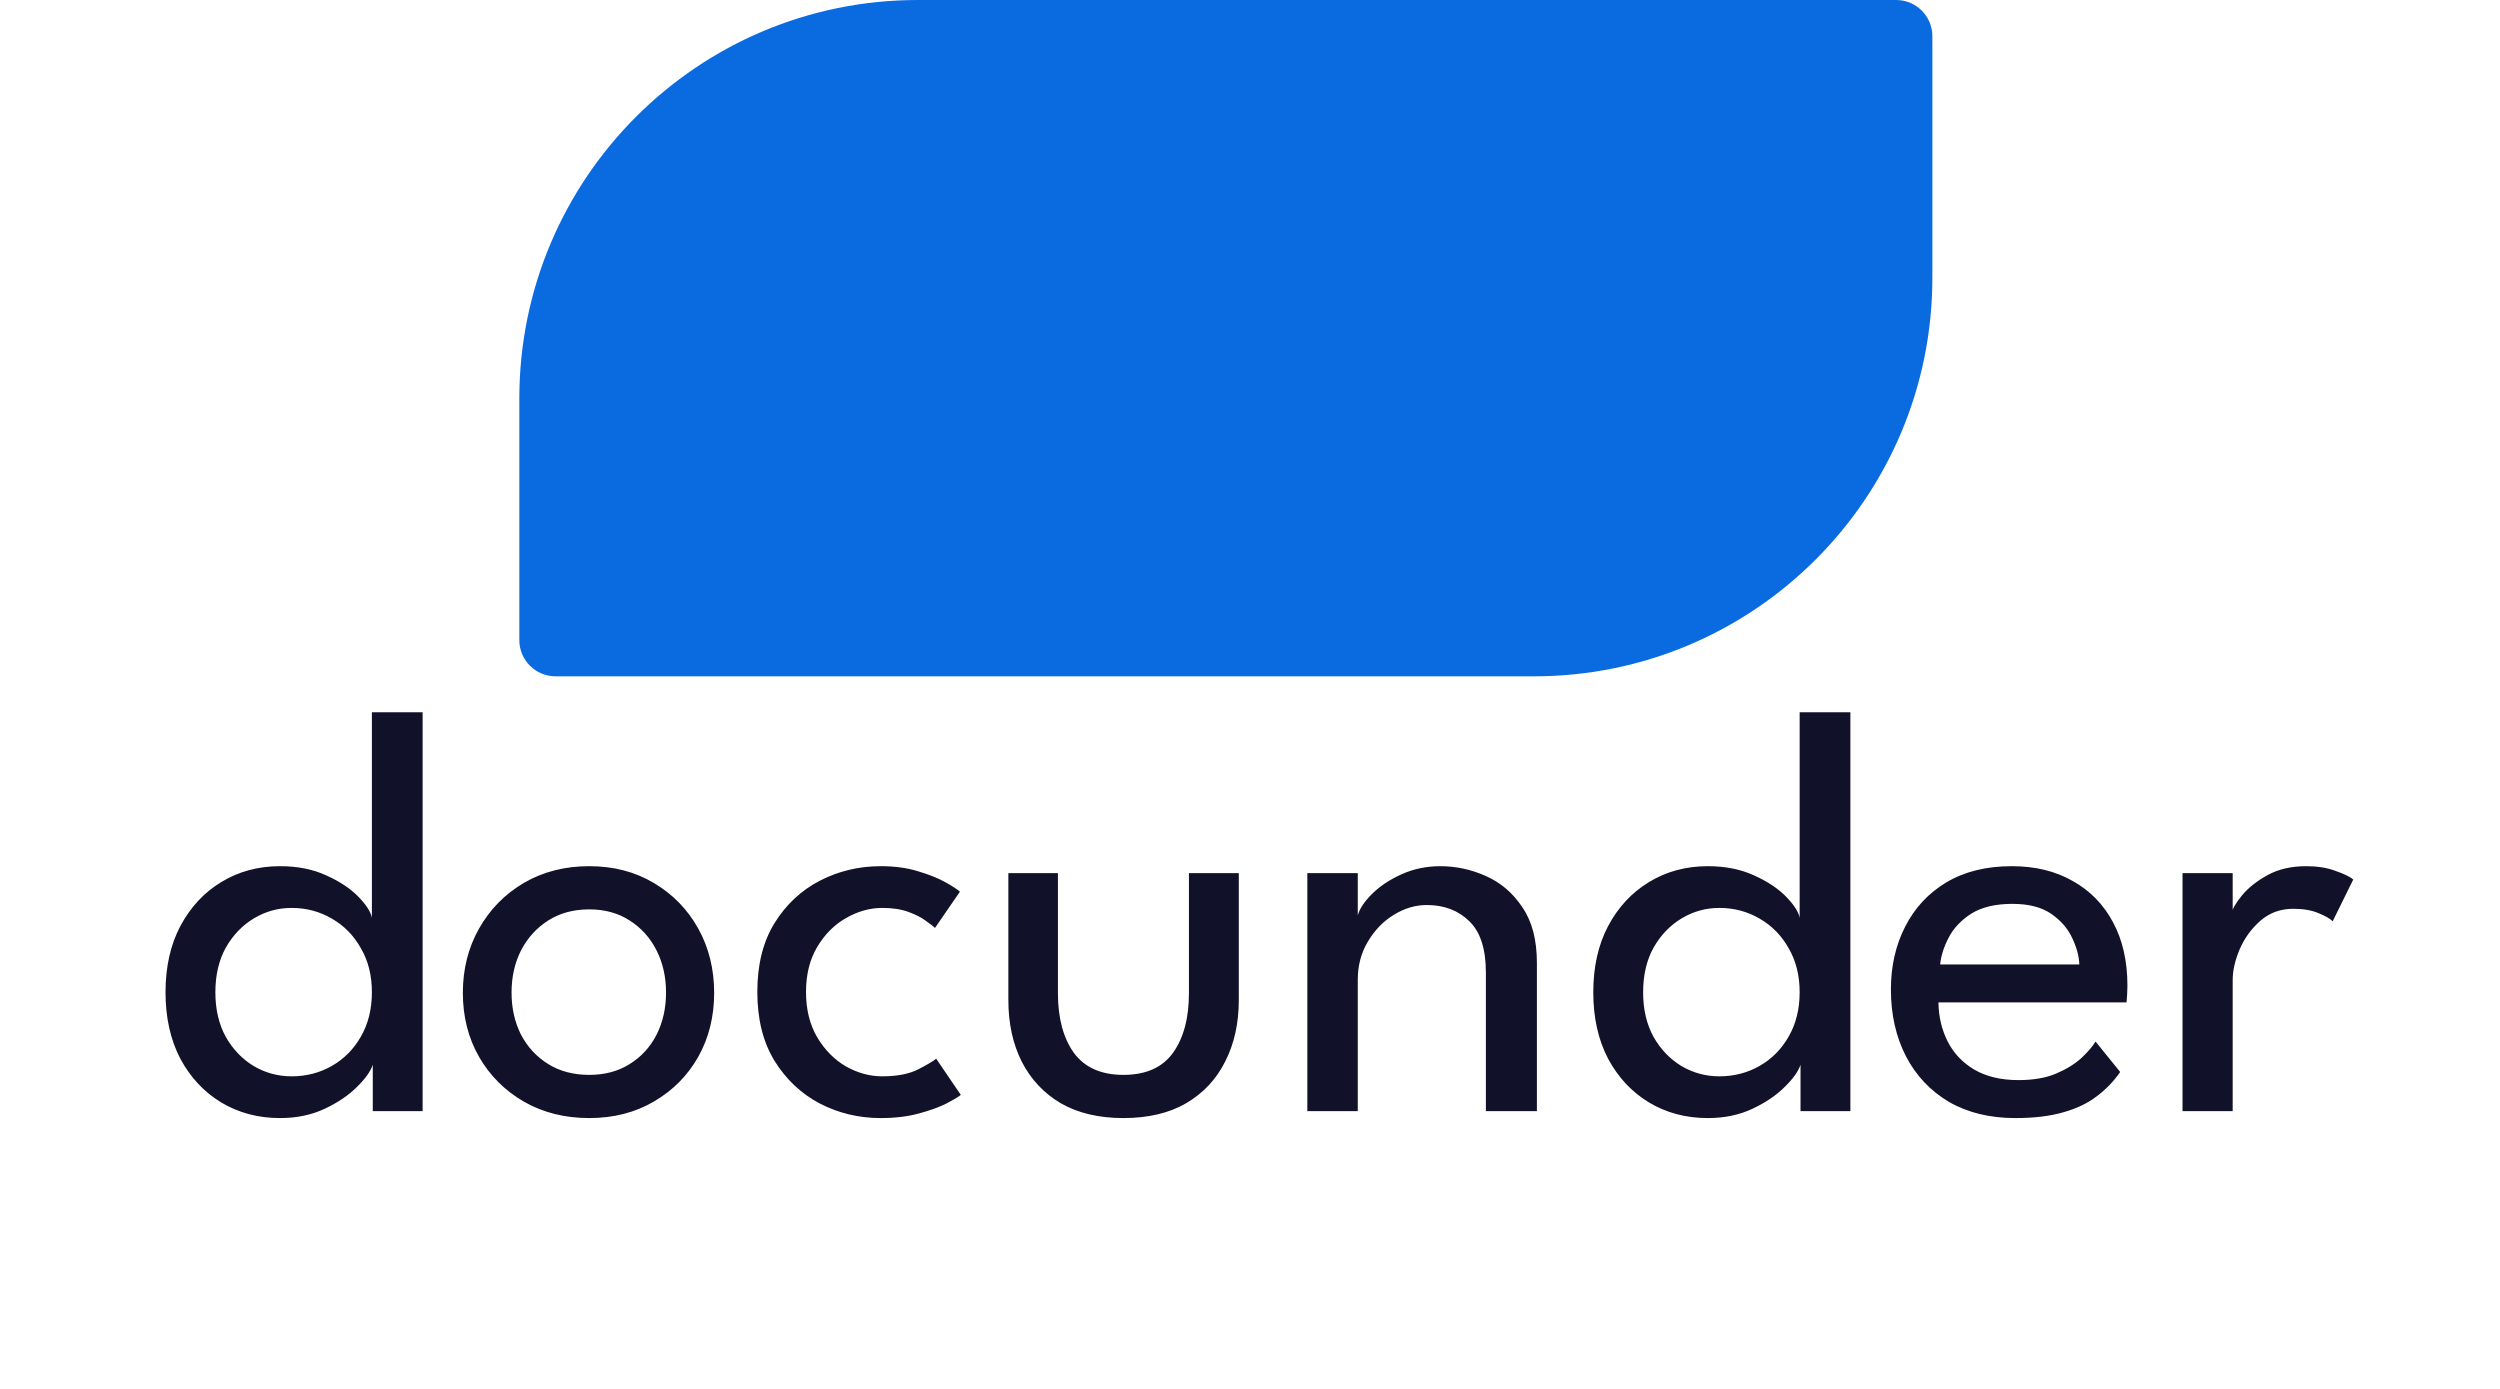
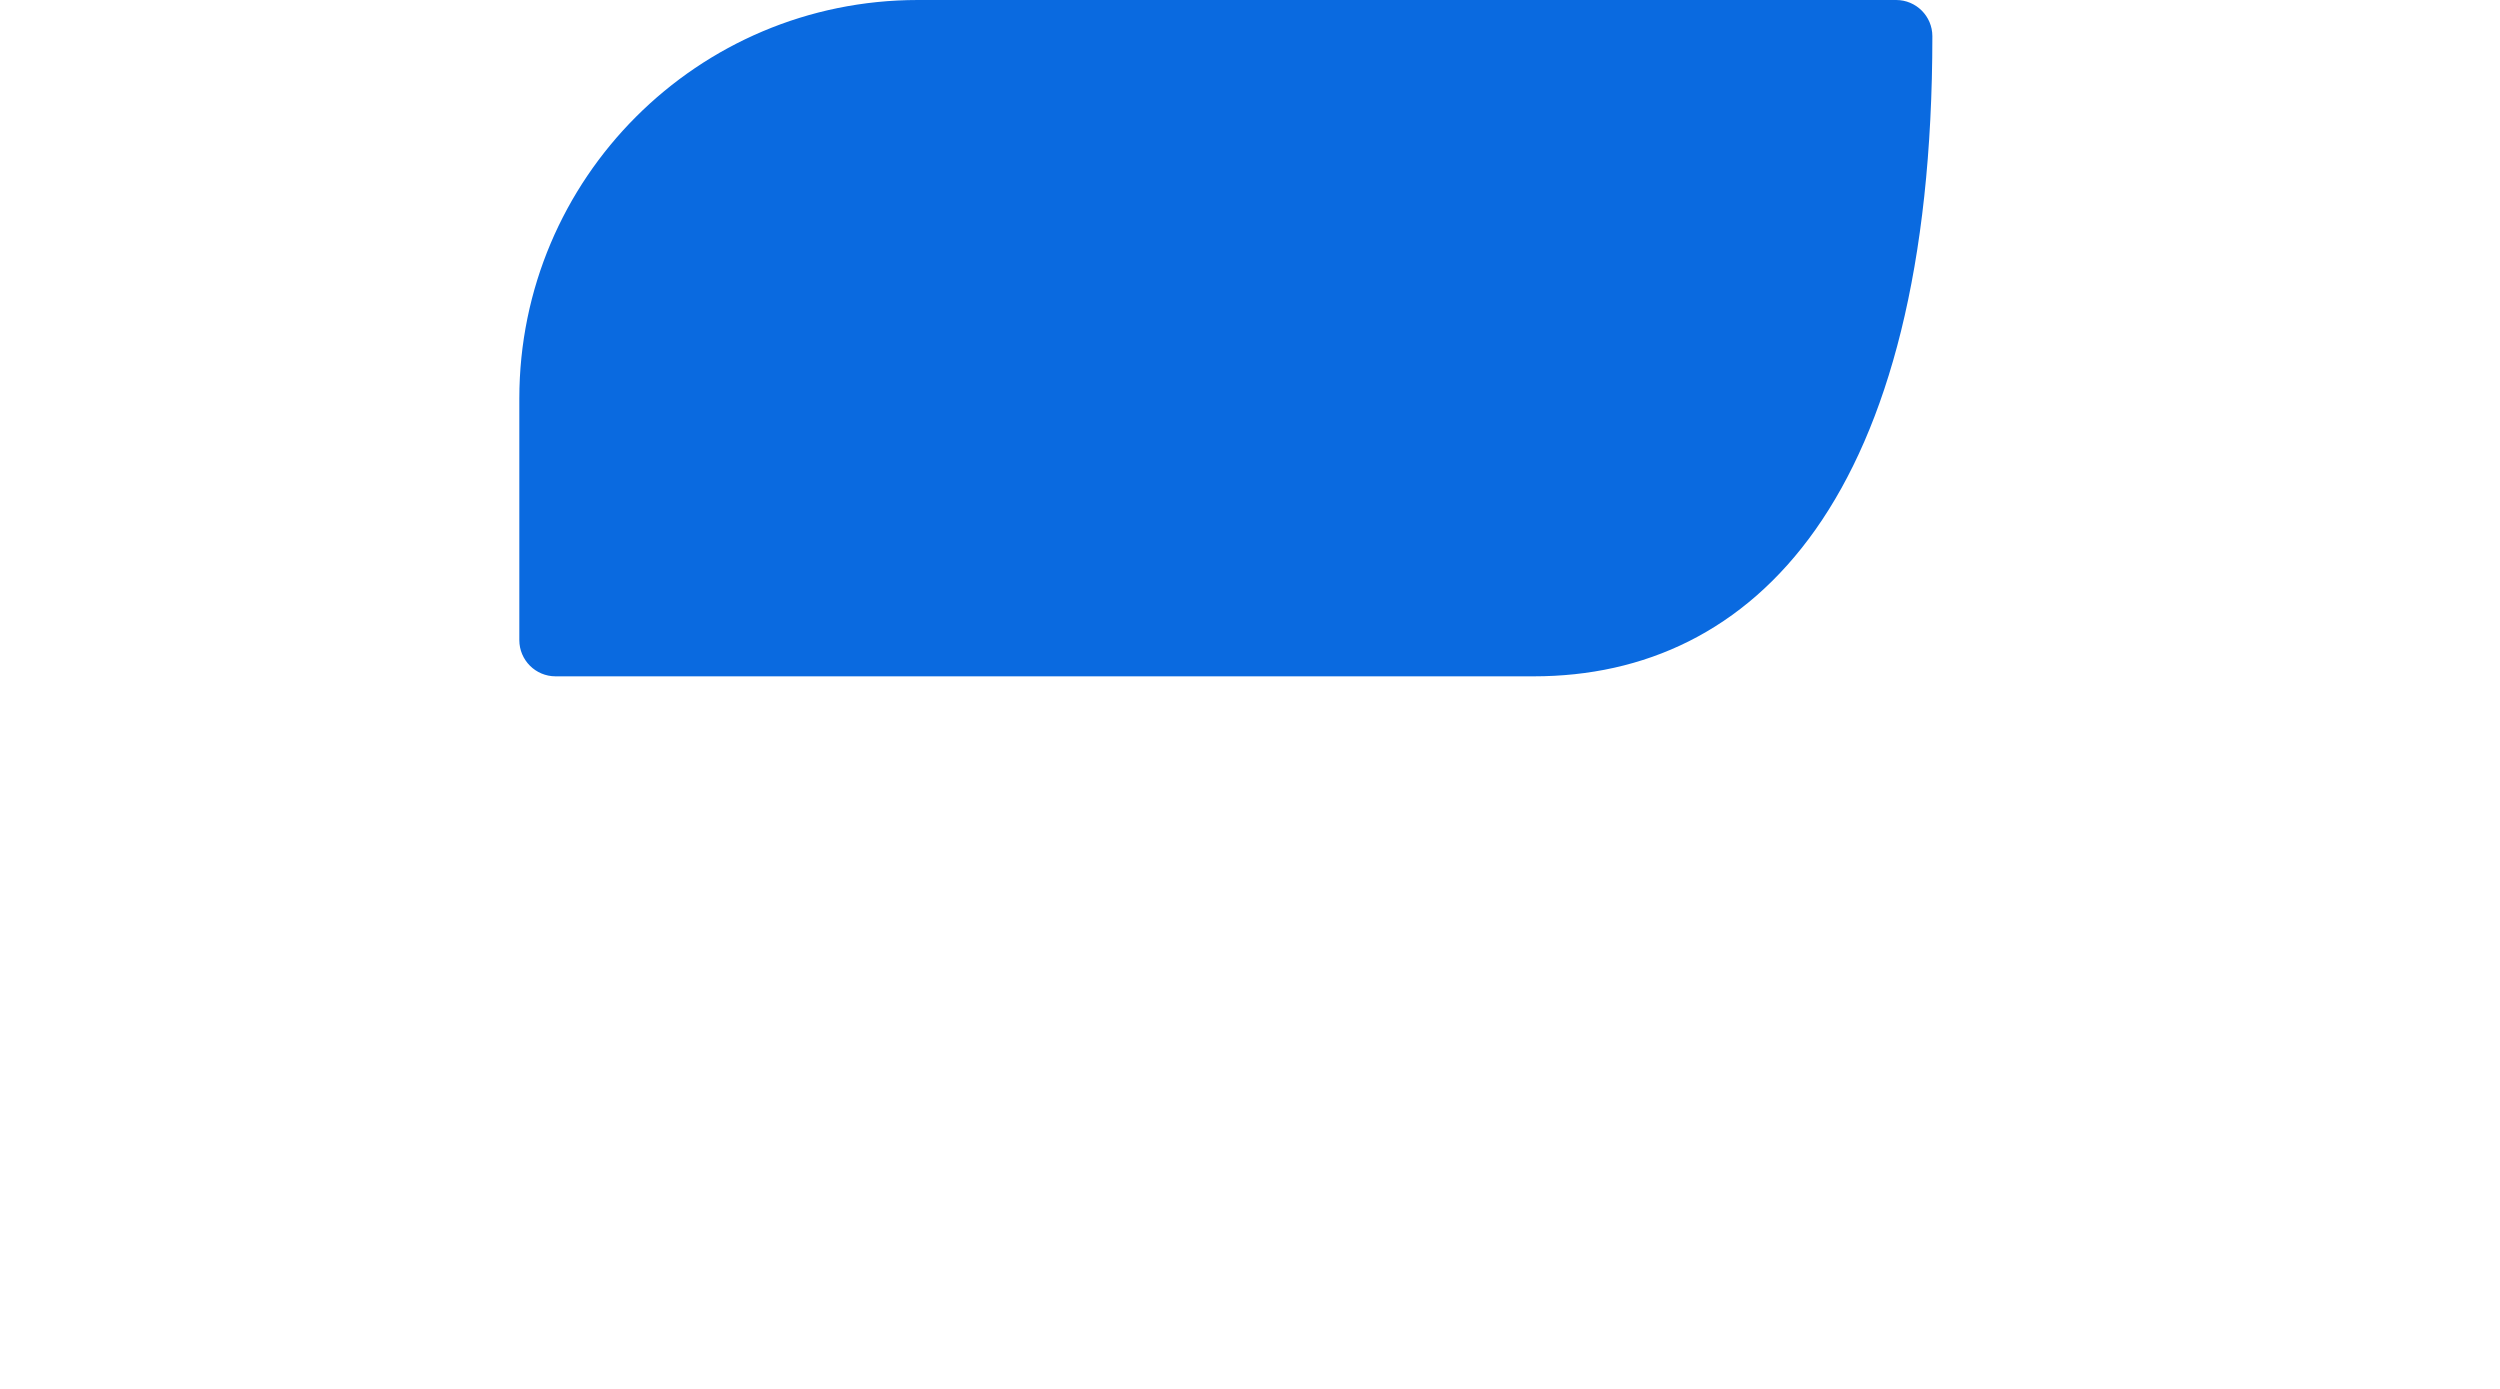
<svg xmlns="http://www.w3.org/2000/svg" width="207" height="115" viewBox="0 0 207 115" fill="none">
-   <path d="M23.185 92.576C21.377 92.576 19.753 92.144 18.313 91.28C16.889 90.416 15.761 89.208 14.929 87.656C14.113 86.088 13.705 84.256 13.705 82.16C13.705 80.064 14.113 78.24 14.929 76.688C15.761 75.12 16.889 73.904 18.313 73.04C19.753 72.16 21.377 71.72 23.185 71.72C24.641 71.72 25.921 71.976 27.025 72.488C28.129 72.984 29.009 73.568 29.665 74.24C30.321 74.912 30.697 75.496 30.793 75.992V58.976H34.993V92H30.865V88.16C30.689 88.704 30.249 89.32 29.545 90.008C28.857 90.696 27.969 91.296 26.881 91.808C25.793 92.32 24.561 92.576 23.185 92.576ZM24.145 89.12C25.361 89.12 26.473 88.832 27.481 88.256C28.489 87.68 29.289 86.872 29.881 85.832C30.489 84.776 30.793 83.552 30.793 82.16C30.793 80.768 30.489 79.552 29.881 78.512C29.289 77.456 28.489 76.64 27.481 76.064C26.473 75.472 25.361 75.176 24.145 75.176C23.025 75.176 21.985 75.464 21.025 76.04C20.065 76.616 19.289 77.424 18.697 78.464C18.121 79.504 17.833 80.736 17.833 82.16C17.833 83.584 18.121 84.816 18.697 85.856C19.289 86.896 20.065 87.704 21.025 88.28C21.985 88.84 23.025 89.12 24.145 89.12ZM48.788 92.576C46.756 92.576 44.948 92.12 43.364 91.208C41.796 90.296 40.564 89.064 39.668 87.512C38.772 85.944 38.324 84.176 38.324 82.208C38.324 80.24 38.772 78.464 39.668 76.88C40.564 75.296 41.796 74.04 43.364 73.112C44.948 72.184 46.756 71.72 48.788 71.72C50.804 71.72 52.588 72.184 54.14 73.112C55.708 74.04 56.932 75.296 57.812 76.88C58.692 78.464 59.132 80.24 59.132 82.208C59.132 84.176 58.692 85.944 57.812 87.512C56.932 89.064 55.708 90.296 54.14 91.208C52.588 92.12 50.804 92.576 48.788 92.576ZM48.788 89C50.068 89 51.18 88.704 52.124 88.112C53.084 87.52 53.828 86.712 54.356 85.688C54.884 84.648 55.148 83.48 55.148 82.184C55.148 80.888 54.884 79.72 54.356 78.68C53.828 77.64 53.084 76.816 52.124 76.208C51.18 75.6 50.068 75.296 48.788 75.296C47.492 75.296 46.364 75.6 45.404 76.208C44.444 76.816 43.692 77.64 43.148 78.68C42.62 79.72 42.356 80.888 42.356 82.184C42.356 83.48 42.62 84.648 43.148 85.688C43.692 86.712 44.444 87.52 45.404 88.112C46.364 88.704 47.492 89 48.788 89ZM73.05 89.12C74.298 89.12 75.306 88.92 76.074 88.52C76.842 88.12 77.322 87.832 77.514 87.656L79.554 90.656C79.394 90.8 79.01 91.032 78.402 91.352C77.81 91.656 77.042 91.936 76.098 92.192C75.17 92.448 74.114 92.576 72.93 92.576C71.122 92.576 69.442 92.176 67.89 91.376C66.338 90.56 65.082 89.376 64.122 87.824C63.178 86.272 62.706 84.376 62.706 82.136C62.706 79.88 63.178 77.984 64.122 76.448C65.082 74.896 66.338 73.72 67.89 72.92C69.442 72.12 71.122 71.72 72.93 71.72C74.098 71.72 75.138 71.864 76.05 72.152C76.962 72.424 77.714 72.728 78.306 73.064C78.898 73.4 79.29 73.656 79.482 73.832L77.418 76.832C77.29 76.704 77.042 76.512 76.674 76.256C76.322 75.984 75.842 75.736 75.234 75.512C74.626 75.288 73.898 75.176 73.05 75.176C72.026 75.176 71.026 75.456 70.05 76.016C69.09 76.56 68.298 77.352 67.674 78.392C67.05 79.432 66.738 80.68 66.738 82.136C66.738 83.592 67.05 84.848 67.674 85.904C68.298 86.944 69.09 87.744 70.05 88.304C71.026 88.848 72.026 89.12 73.05 89.12ZM87.596 82.232C87.596 84.296 88.036 85.944 88.916 87.176C89.812 88.392 91.18 89 93.02 89C94.876 89 96.244 88.392 97.124 87.176C98.004 85.944 98.444 84.296 98.444 82.232V72.296H102.572V82.808C102.572 84.728 102.196 86.424 101.444 87.896C100.708 89.368 99.628 90.52 98.204 91.352C96.796 92.168 95.068 92.576 93.02 92.576C90.988 92.576 89.26 92.168 87.836 91.352C86.428 90.52 85.348 89.368 84.596 87.896C83.86 86.424 83.492 84.728 83.492 82.808V72.296H87.596V82.232ZM119.263 71.72C120.559 71.72 121.815 71.992 123.031 72.536C124.263 73.08 125.271 73.944 126.055 75.128C126.855 76.296 127.255 77.824 127.255 79.712V92H123.031V80.528C123.031 78.576 122.575 77.16 121.663 76.28C120.751 75.384 119.575 74.936 118.135 74.936C117.191 74.936 116.279 75.208 115.399 75.752C114.535 76.28 113.823 77.016 113.263 77.96C112.703 78.888 112.423 79.944 112.423 81.128V92H108.247V72.296H112.423V75.8C112.567 75.256 112.959 74.664 113.599 74.024C114.239 73.384 115.055 72.84 116.047 72.392C117.039 71.944 118.111 71.72 119.263 71.72ZM141.403 92.576C139.595 92.576 137.971 92.144 136.531 91.28C135.107 90.416 133.979 89.208 133.147 87.656C132.331 86.088 131.923 84.256 131.923 82.16C131.923 80.064 132.331 78.24 133.147 76.688C133.979 75.12 135.107 73.904 136.531 73.04C137.971 72.16 139.595 71.72 141.403 71.72C142.859 71.72 144.139 71.976 145.243 72.488C146.347 72.984 147.227 73.568 147.883 74.24C148.539 74.912 148.915 75.496 149.011 75.992V58.976H153.211V92H149.083V88.16C148.907 88.704 148.467 89.32 147.763 90.008C147.075 90.696 146.187 91.296 145.099 91.808C144.011 92.32 142.779 92.576 141.403 92.576ZM142.363 89.12C143.579 89.12 144.691 88.832 145.699 88.256C146.707 87.68 147.507 86.872 148.099 85.832C148.707 84.776 149.011 83.552 149.011 82.16C149.011 80.768 148.707 79.552 148.099 78.512C147.507 77.456 146.707 76.64 145.699 76.064C144.691 75.472 143.579 75.176 142.363 75.176C141.243 75.176 140.203 75.464 139.243 76.04C138.283 76.616 137.507 77.424 136.915 78.464C136.339 79.504 136.051 80.736 136.051 82.16C136.051 83.584 136.339 84.816 136.915 85.856C137.507 86.896 138.283 87.704 139.243 88.28C140.203 88.84 141.243 89.12 142.363 89.12ZM160.503 83C160.519 84.184 160.775 85.264 161.271 86.24C161.767 87.216 162.503 87.992 163.479 88.568C164.471 89.144 165.687 89.432 167.127 89.432C168.343 89.432 169.375 89.256 170.223 88.904C171.087 88.536 171.791 88.104 172.335 87.608C172.879 87.096 173.271 86.64 173.511 86.24L175.551 88.76C175.023 89.528 174.375 90.2 173.607 90.776C172.855 91.352 171.935 91.792 170.847 92.096C169.759 92.416 168.431 92.576 166.863 92.576C164.751 92.576 162.919 92.128 161.367 91.232C159.831 90.32 158.647 89.064 157.815 87.464C156.983 85.848 156.567 84 156.567 81.92C156.567 80 156.959 78.272 157.743 76.736C158.527 75.184 159.663 73.96 161.151 73.064C162.655 72.168 164.463 71.72 166.575 71.72C168.511 71.72 170.191 72.128 171.615 72.944C173.055 73.744 174.167 74.88 174.951 76.352C175.751 77.824 176.151 79.584 176.151 81.632C176.151 81.76 176.143 81.992 176.127 82.328C176.111 82.648 176.095 82.872 176.079 83H160.503ZM172.167 79.856C172.151 79.2 171.959 78.48 171.591 77.696C171.239 76.912 170.663 76.24 169.863 75.68C169.063 75.12 167.983 74.84 166.623 74.84C165.215 74.84 164.079 75.112 163.215 75.656C162.367 76.2 161.743 76.864 161.343 77.648C160.943 78.416 160.711 79.152 160.647 79.856H172.167ZM184.866 92H180.714V72.296H184.866V75.704H184.746C184.826 75.288 185.122 74.768 185.634 74.144C186.146 73.52 186.85 72.96 187.746 72.464C188.642 71.968 189.714 71.72 190.962 71.72C191.874 71.72 192.674 71.848 193.362 72.104C194.066 72.344 194.562 72.584 194.85 72.824L193.146 76.28C192.922 76.056 192.53 75.832 191.97 75.608C191.41 75.368 190.714 75.248 189.882 75.248C188.826 75.248 187.922 75.576 187.17 76.232C186.418 76.888 185.842 77.68 185.442 78.608C185.058 79.52 184.866 80.368 184.866 81.152V92Z" fill="#111129" />
-   <path d="M43 33C43 14.775 57.775 0 76 0H157C158.657 0 160 1.343 160 3V23C160 41.225 145.225 56 127 56H46C44.343 56 43 54.657 43 53V33Z" fill="#0A6AE0" />
+   <path d="M43 33C43 14.775 57.775 0 76 0H157C158.657 0 160 1.343 160 3C160 41.225 145.225 56 127 56H46C44.343 56 43 54.657 43 53V33Z" fill="#0A6AE0" />
</svg>